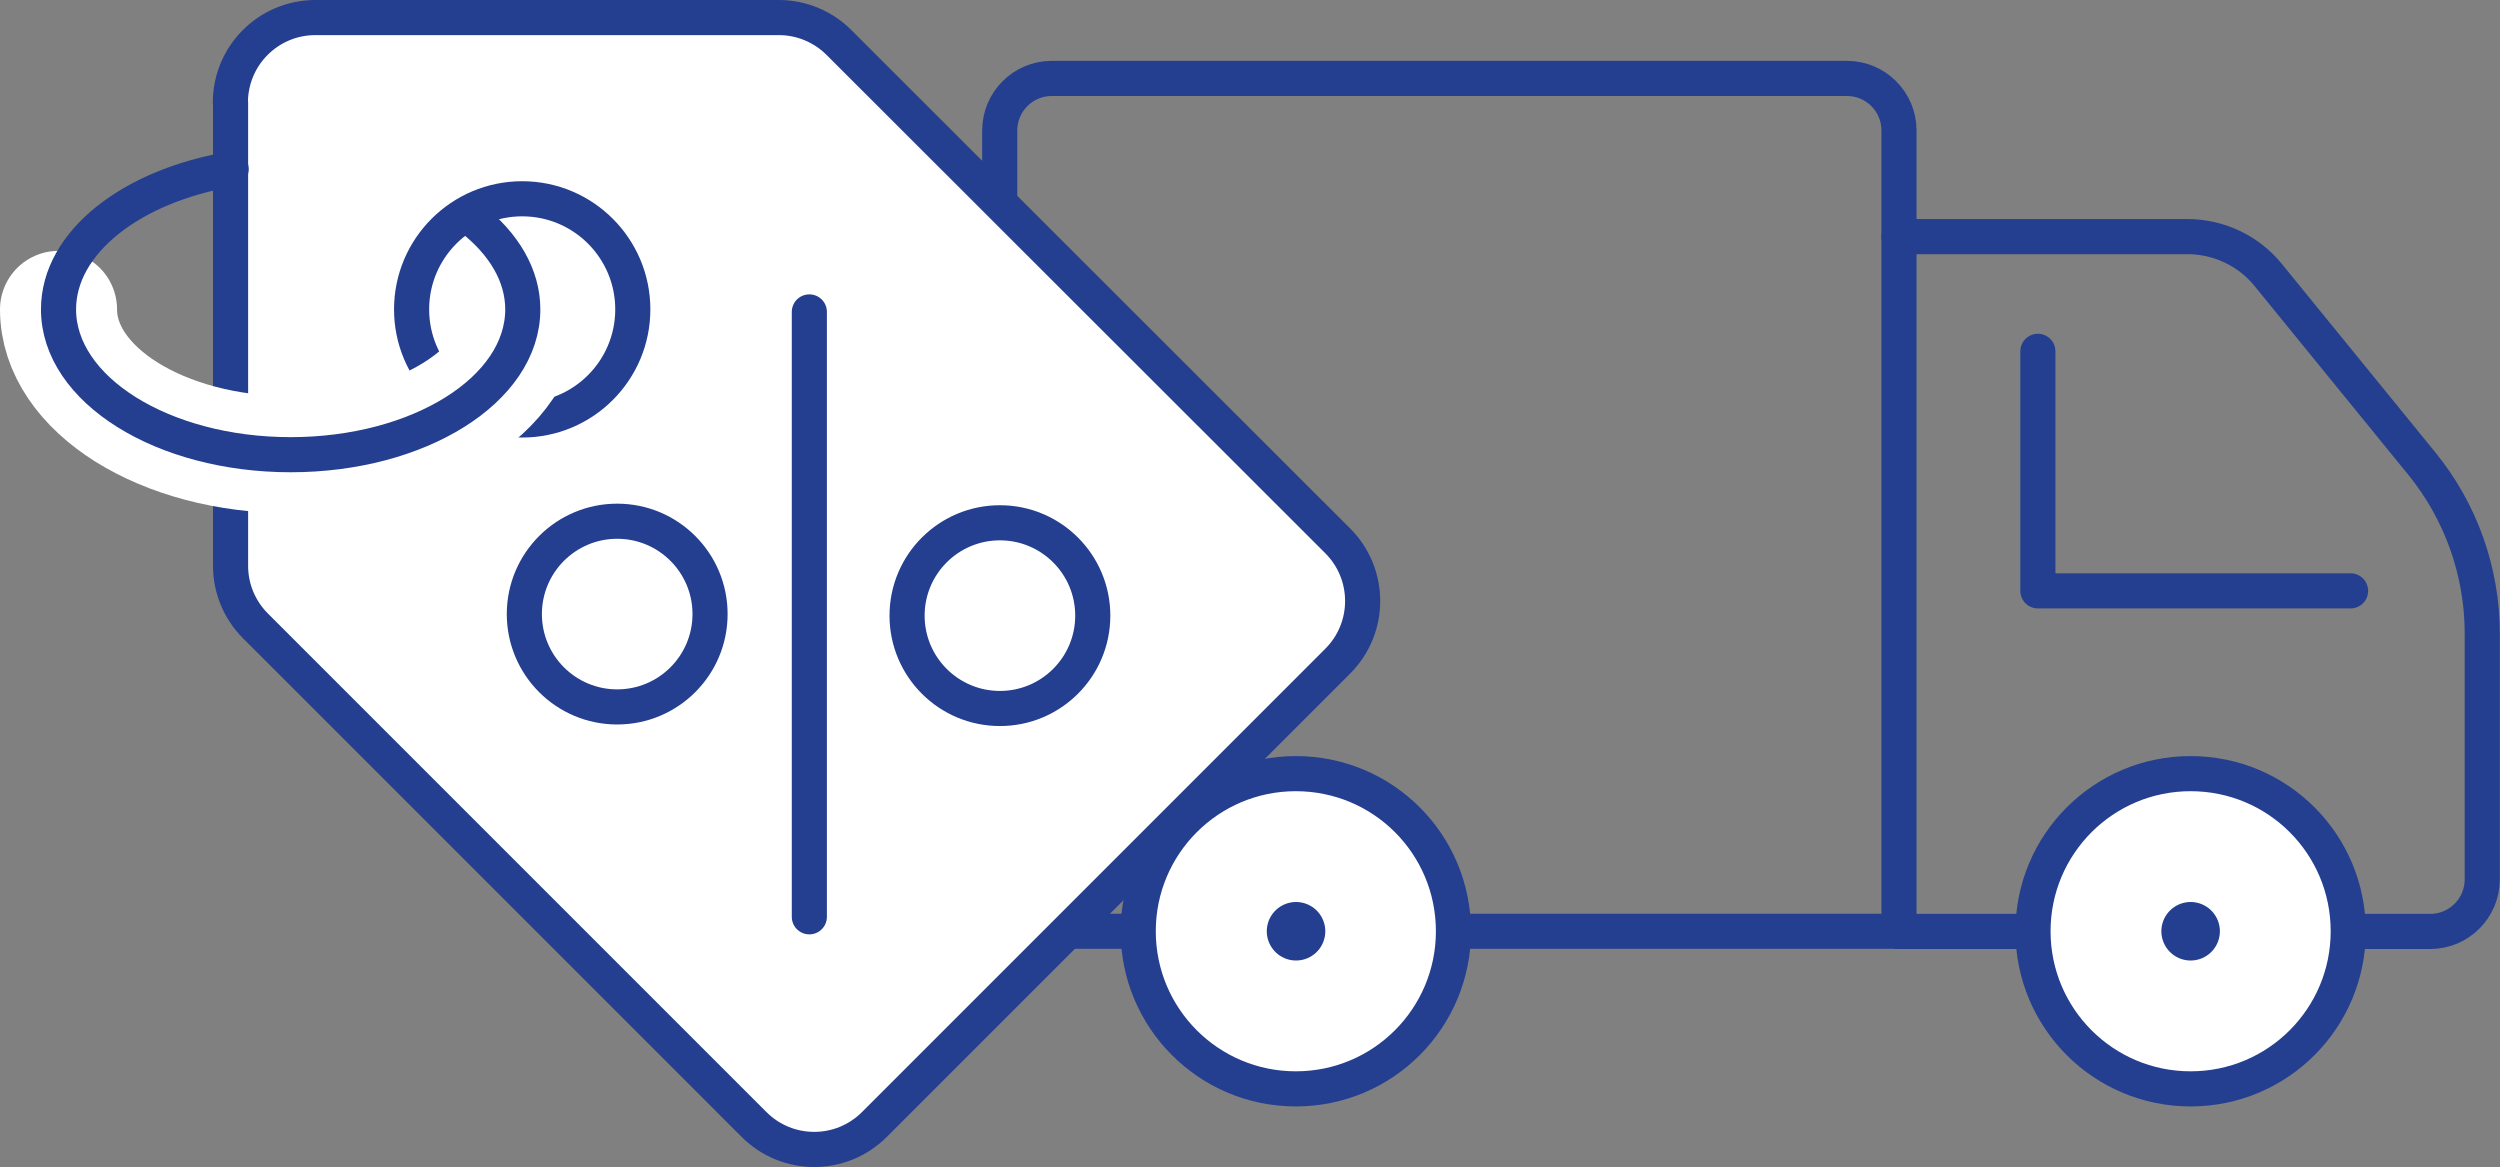
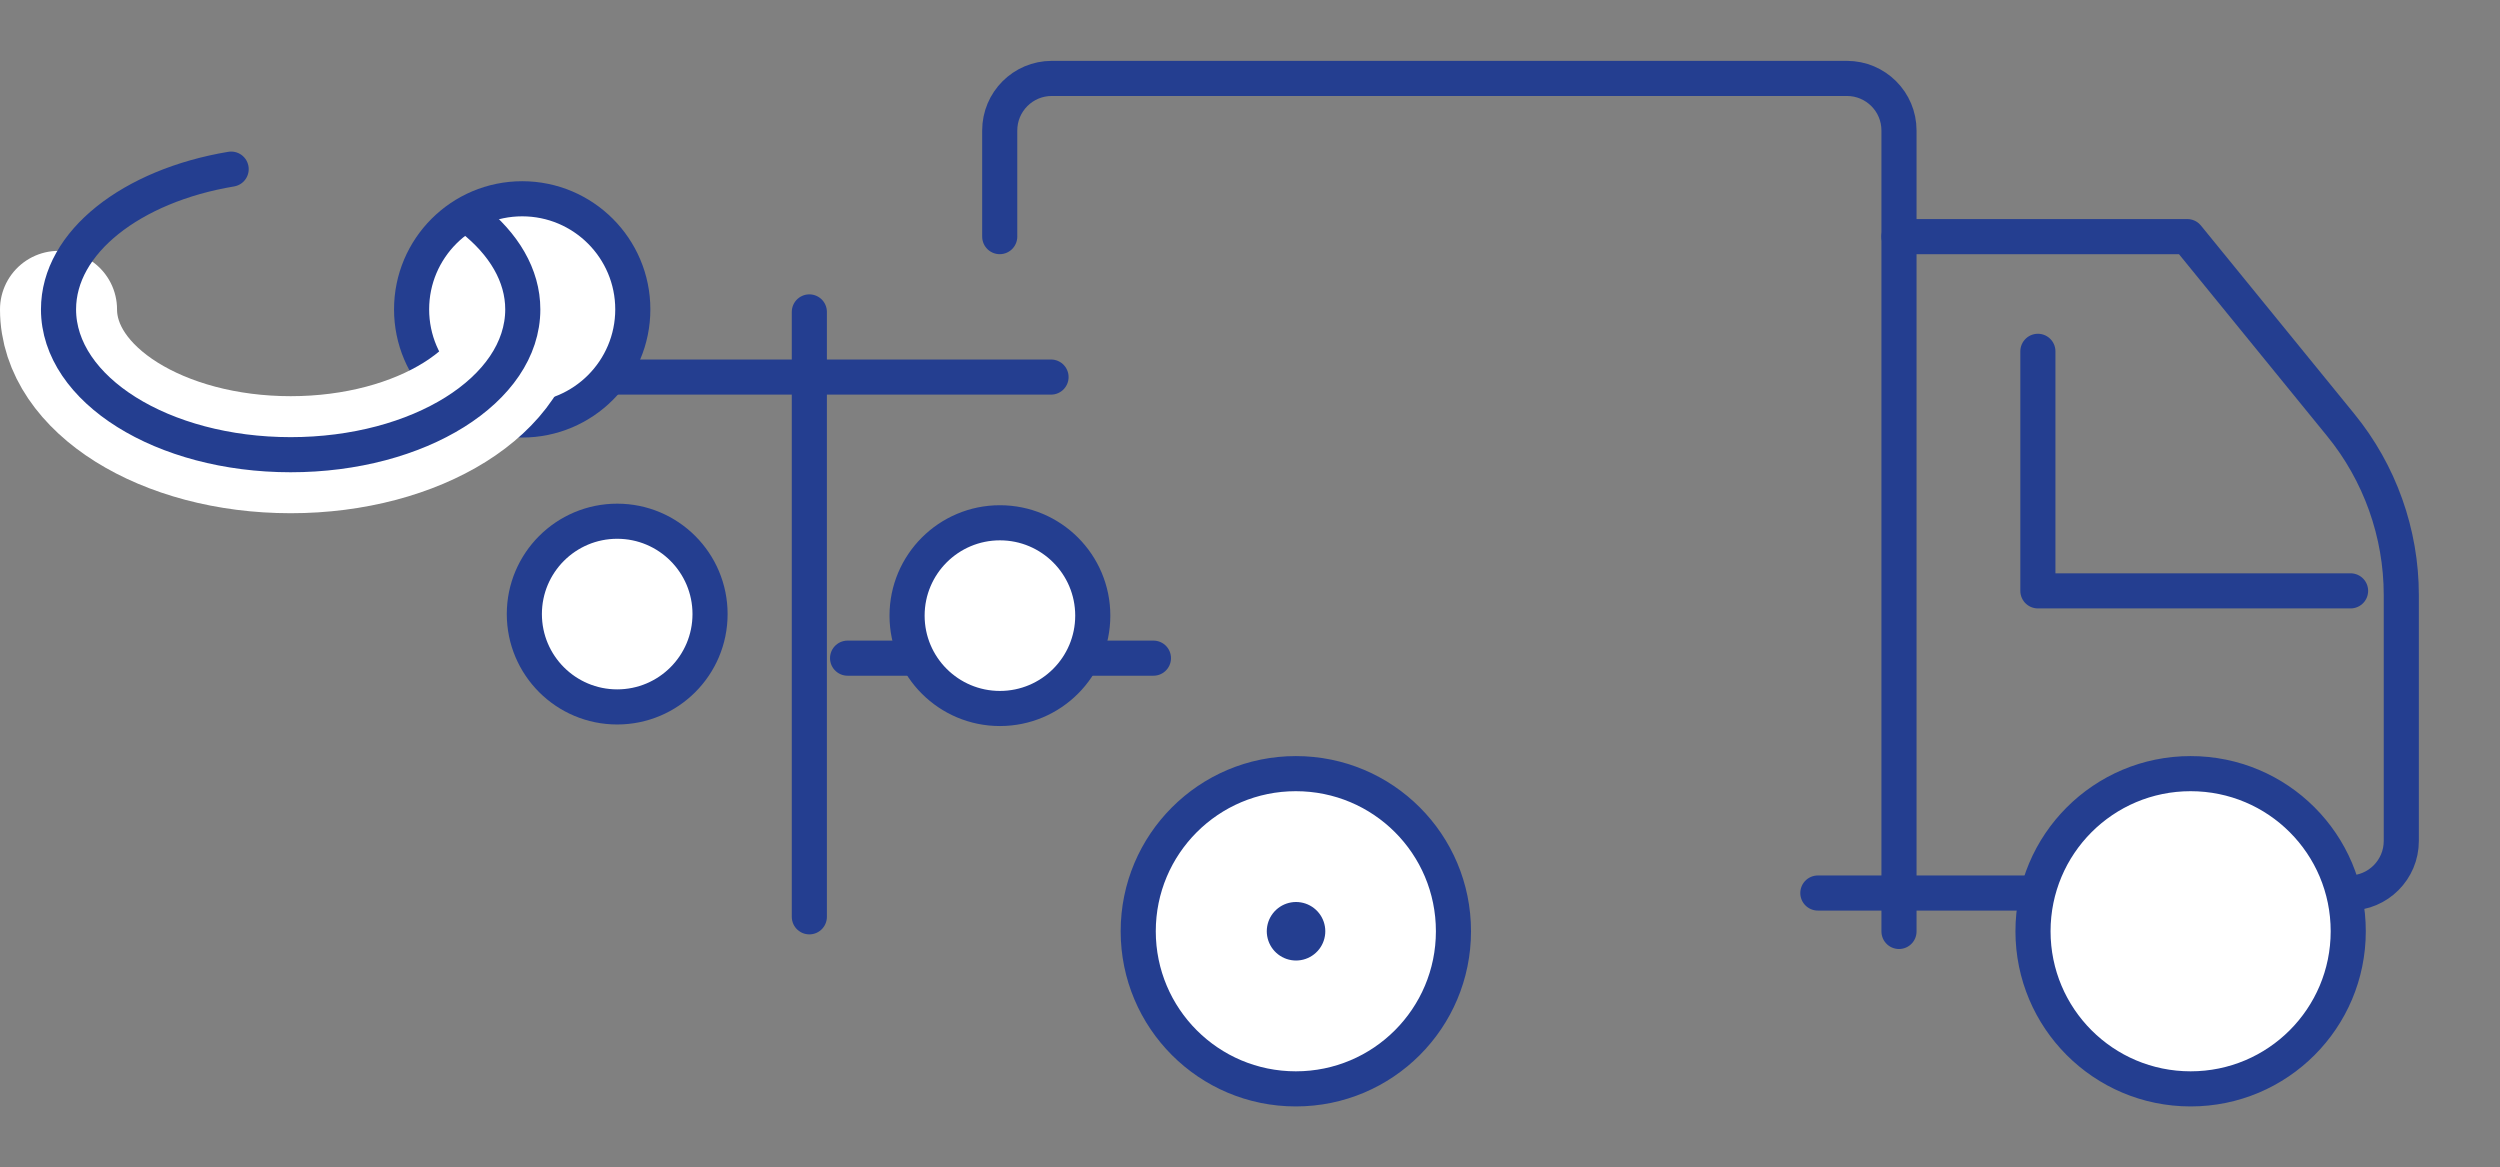
<svg xmlns="http://www.w3.org/2000/svg" id="Layer_1" viewBox="0 0 128.16 59.83">
  <rect x="0" y="0" width="128.16" height="59.83" fill="#808080" stroke="none" />
  <polyline points="120.5 30.29 104.47 30.29 104.47 18.01" style="fill:none; stroke:#243e90; stroke-linecap:round; stroke-linejoin:round; stroke-width:1.8px;" />
  <path d="M51.25,12.13v-5.44c0-1.47,1.19-2.67,2.67-2.67h40.76c1.47,0,2.67,1.19,2.67,2.67v41.06" style="fill:none; stroke:#243e90; stroke-linecap:round; stroke-linejoin:round; stroke-width:1.8px;" />
-   <path d="M97.35,47.74h-43.43c-1.47,0-2.67-1.19-2.67-2.67v-11.33" style="fill:none; stroke:#243e90; stroke-linecap:round; stroke-linejoin:round; stroke-width:1.8px;" />
-   <path d="M97.35,12.13h14.78c1.61,0,3.14.72,4.15,1.97l7.86,9.65c2.01,2.46,3.11,5.55,3.11,8.73v12.6c0,1.47-1.19,2.67-2.67,2.67h-27.24" style="fill:none; stroke:#243e90; stroke-linecap:round; stroke-linejoin:round; stroke-width:1.8px;" />
+   <path d="M97.35,12.13h14.78l7.86,9.65c2.01,2.46,3.11,5.55,3.11,8.73v12.6c0,1.47-1.19,2.67-2.67,2.67h-27.24" style="fill:none; stroke:#243e90; stroke-linecap:round; stroke-linejoin:round; stroke-width:1.8px;" />
  <path d="M74.51,47.74c0,4.46-3.61,8.08-8.08,8.08s-8.08-3.62-8.08-8.08,3.61-8.08,8.08-8.08,8.08,3.61,8.08,8.08Z" style="fill:#fff; stroke:#243e90; stroke-linecap:round; stroke-linejoin:round; stroke-width:1.8px;" />
  <path d="M120.38,47.74c0,4.46-3.61,8.08-8.08,8.08s-8.08-3.62-8.08-8.08,3.61-8.08,8.08-8.08,8.08,3.61,8.08,8.08Z" style="fill:#fff; stroke:#243e90; stroke-linecap:round; stroke-linejoin:round; stroke-width:1.8px;" />
  <line x1="43.45" y1="33.74" x2="59.13" y2="33.74" style="fill:#fff; stroke:#243e90; stroke-linecap:round; stroke-linejoin:round; stroke-width:1.8px;" />
-   <line x1="37.46" y1="26.54" x2="56.51" y2="26.54" style="fill:#fff; stroke:#243e90; stroke-linecap:round; stroke-linejoin:round; stroke-width:1.8px;" />
  <line x1="31.48" y1="19.33" x2="53.88" y2="19.33" style="fill:#fff; stroke:#243e90; stroke-linecap:round; stroke-linejoin:round; stroke-width:1.8px;" />
-   <line x1="25.49" y1="12.13" x2="51.26" y2="12.13" style="fill:#fff; stroke:#243e90; stroke-linecap:round; stroke-linejoin:round; stroke-width:1.8px;" />
  <line x1="66.44" y1="47.74" x2="66.44" y2="47.74" style="fill:none; stroke:#243e90; stroke-linecap:round; stroke-linejoin:round; stroke-width:3px;" />
-   <line x1="112.3" y1="47.74" x2="112.3" y2="47.74" style="fill:none; stroke:#243e90; stroke-linecap:round; stroke-linejoin:round; stroke-width:3px;" />
-   <path d="M11.82,5.26v23.75c0,1.16.46,2.26,1.28,3.08l25.56,25.56c1.7,1.7,4.46,1.7,6.16,0l23.76-23.76c1.7-1.7,1.7-4.46,0-6.16L43.01,2.18c-.82-.82-1.93-1.28-3.08-1.28h-23.76c-2.41,0-4.36,1.95-4.36,4.36Z" style="fill:#fff; stroke:#243e90; stroke-linecap:round; stroke-linejoin:round; stroke-width:1.8px;" />
  <path d="M21.1,15.86c0,3.13,2.54,5.67,5.67,5.67s5.67-2.54,5.67-5.67-2.54-5.67-5.67-5.67-5.67,2.54-5.67,5.67Z" style="fill:#fff; stroke:#243e90; stroke-linecap:round; stroke-linejoin:round; stroke-width:1.8px;" />
  <path d="M3,15.86c0,4.11,5.33,7.45,11.9,7.45s11.9-3.33,11.9-7.45" style="fill:none; stroke:#fff; stroke-linecap:round; stroke-linejoin:round; stroke-width:6px;" />
  <path d="M11.85,8.67c-5.09.85-8.85,3.74-8.85,7.19,0,4.11,5.33,7.45,11.9,7.45s11.9-3.33,11.9-7.45c0-1.75-.98-3.36-2.6-4.64" style="fill:none; stroke:#243e90; stroke-linecap:round; stroke-linejoin:round; stroke-width:1.8px;" />
  <circle cx="31.64" cy="31.48" r="4.76" style="fill:#fff; stroke:#243e90; stroke-linecap:round; stroke-linejoin:round; stroke-width:1.8px;" />
  <circle cx="51.26" cy="31.56" r="4.76" style="fill:#fff; stroke:#243e90; stroke-linecap:round; stroke-linejoin:round; stroke-width:1.8px;" />
  <line x1="41.49" y1="15.99" x2="41.49" y2="47" style="fill:#fff; stroke:#243e90; stroke-linecap:round; stroke-linejoin:round; stroke-width:1.8px;" />
</svg>